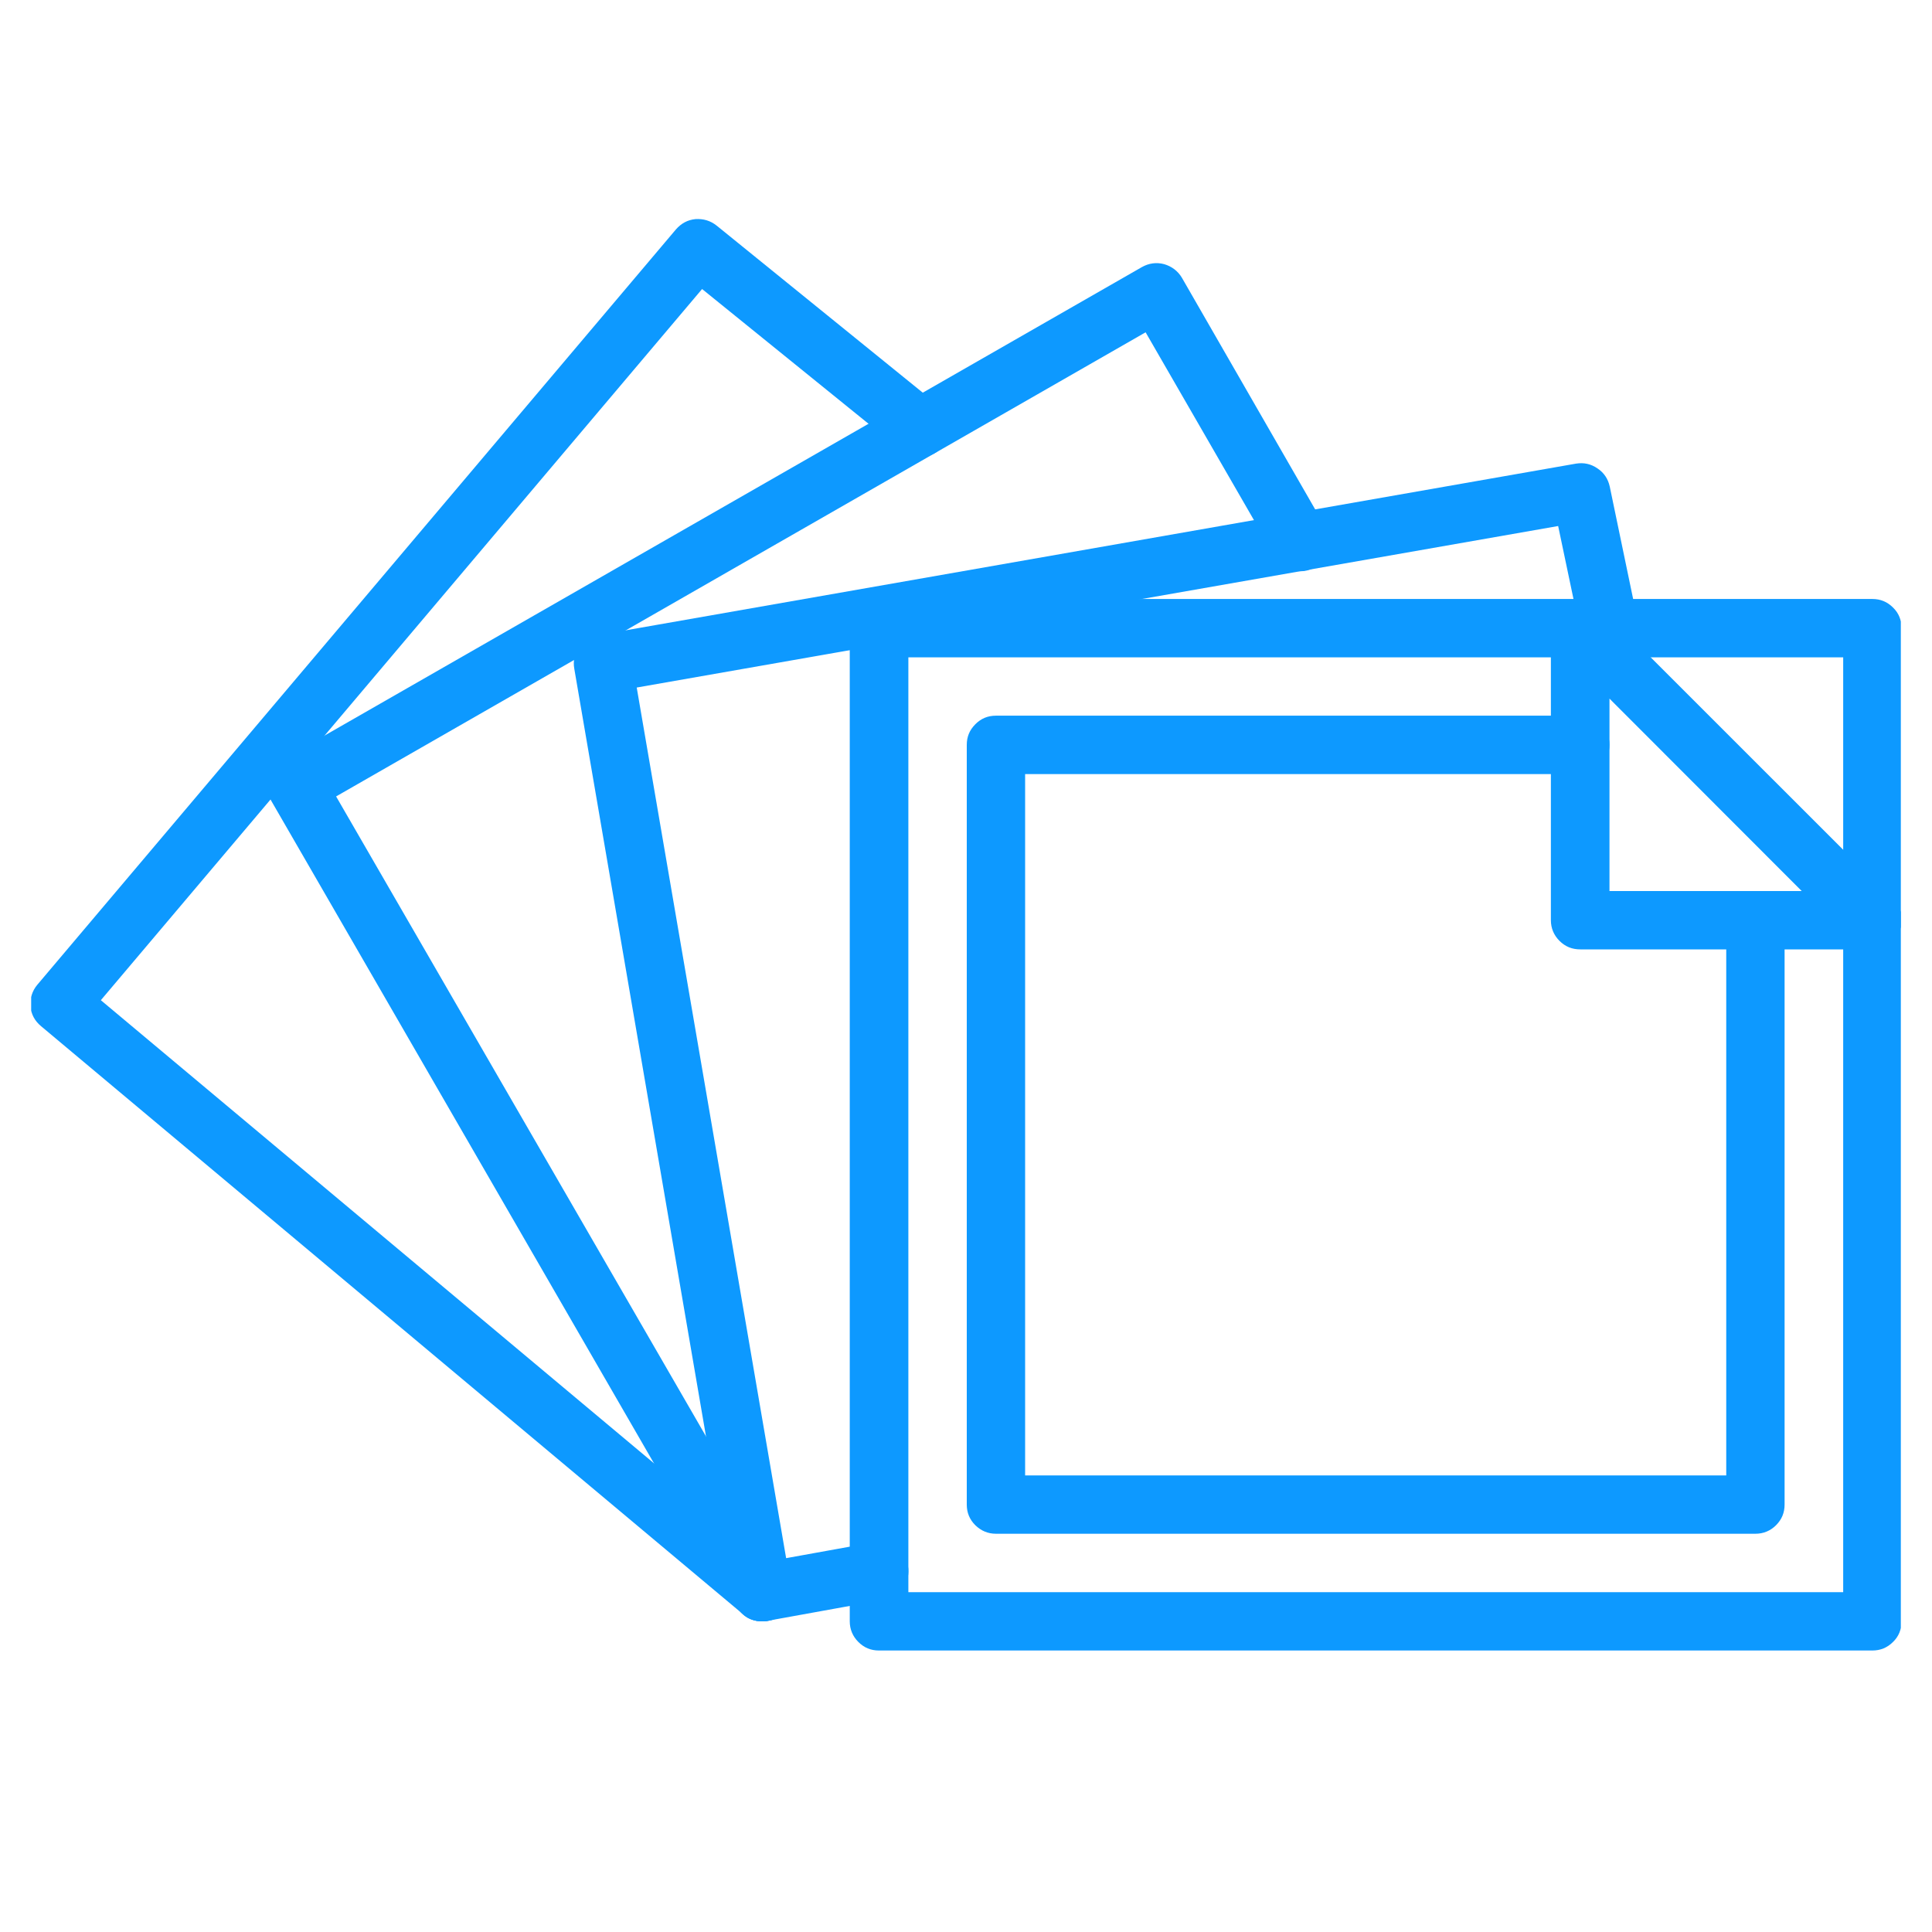
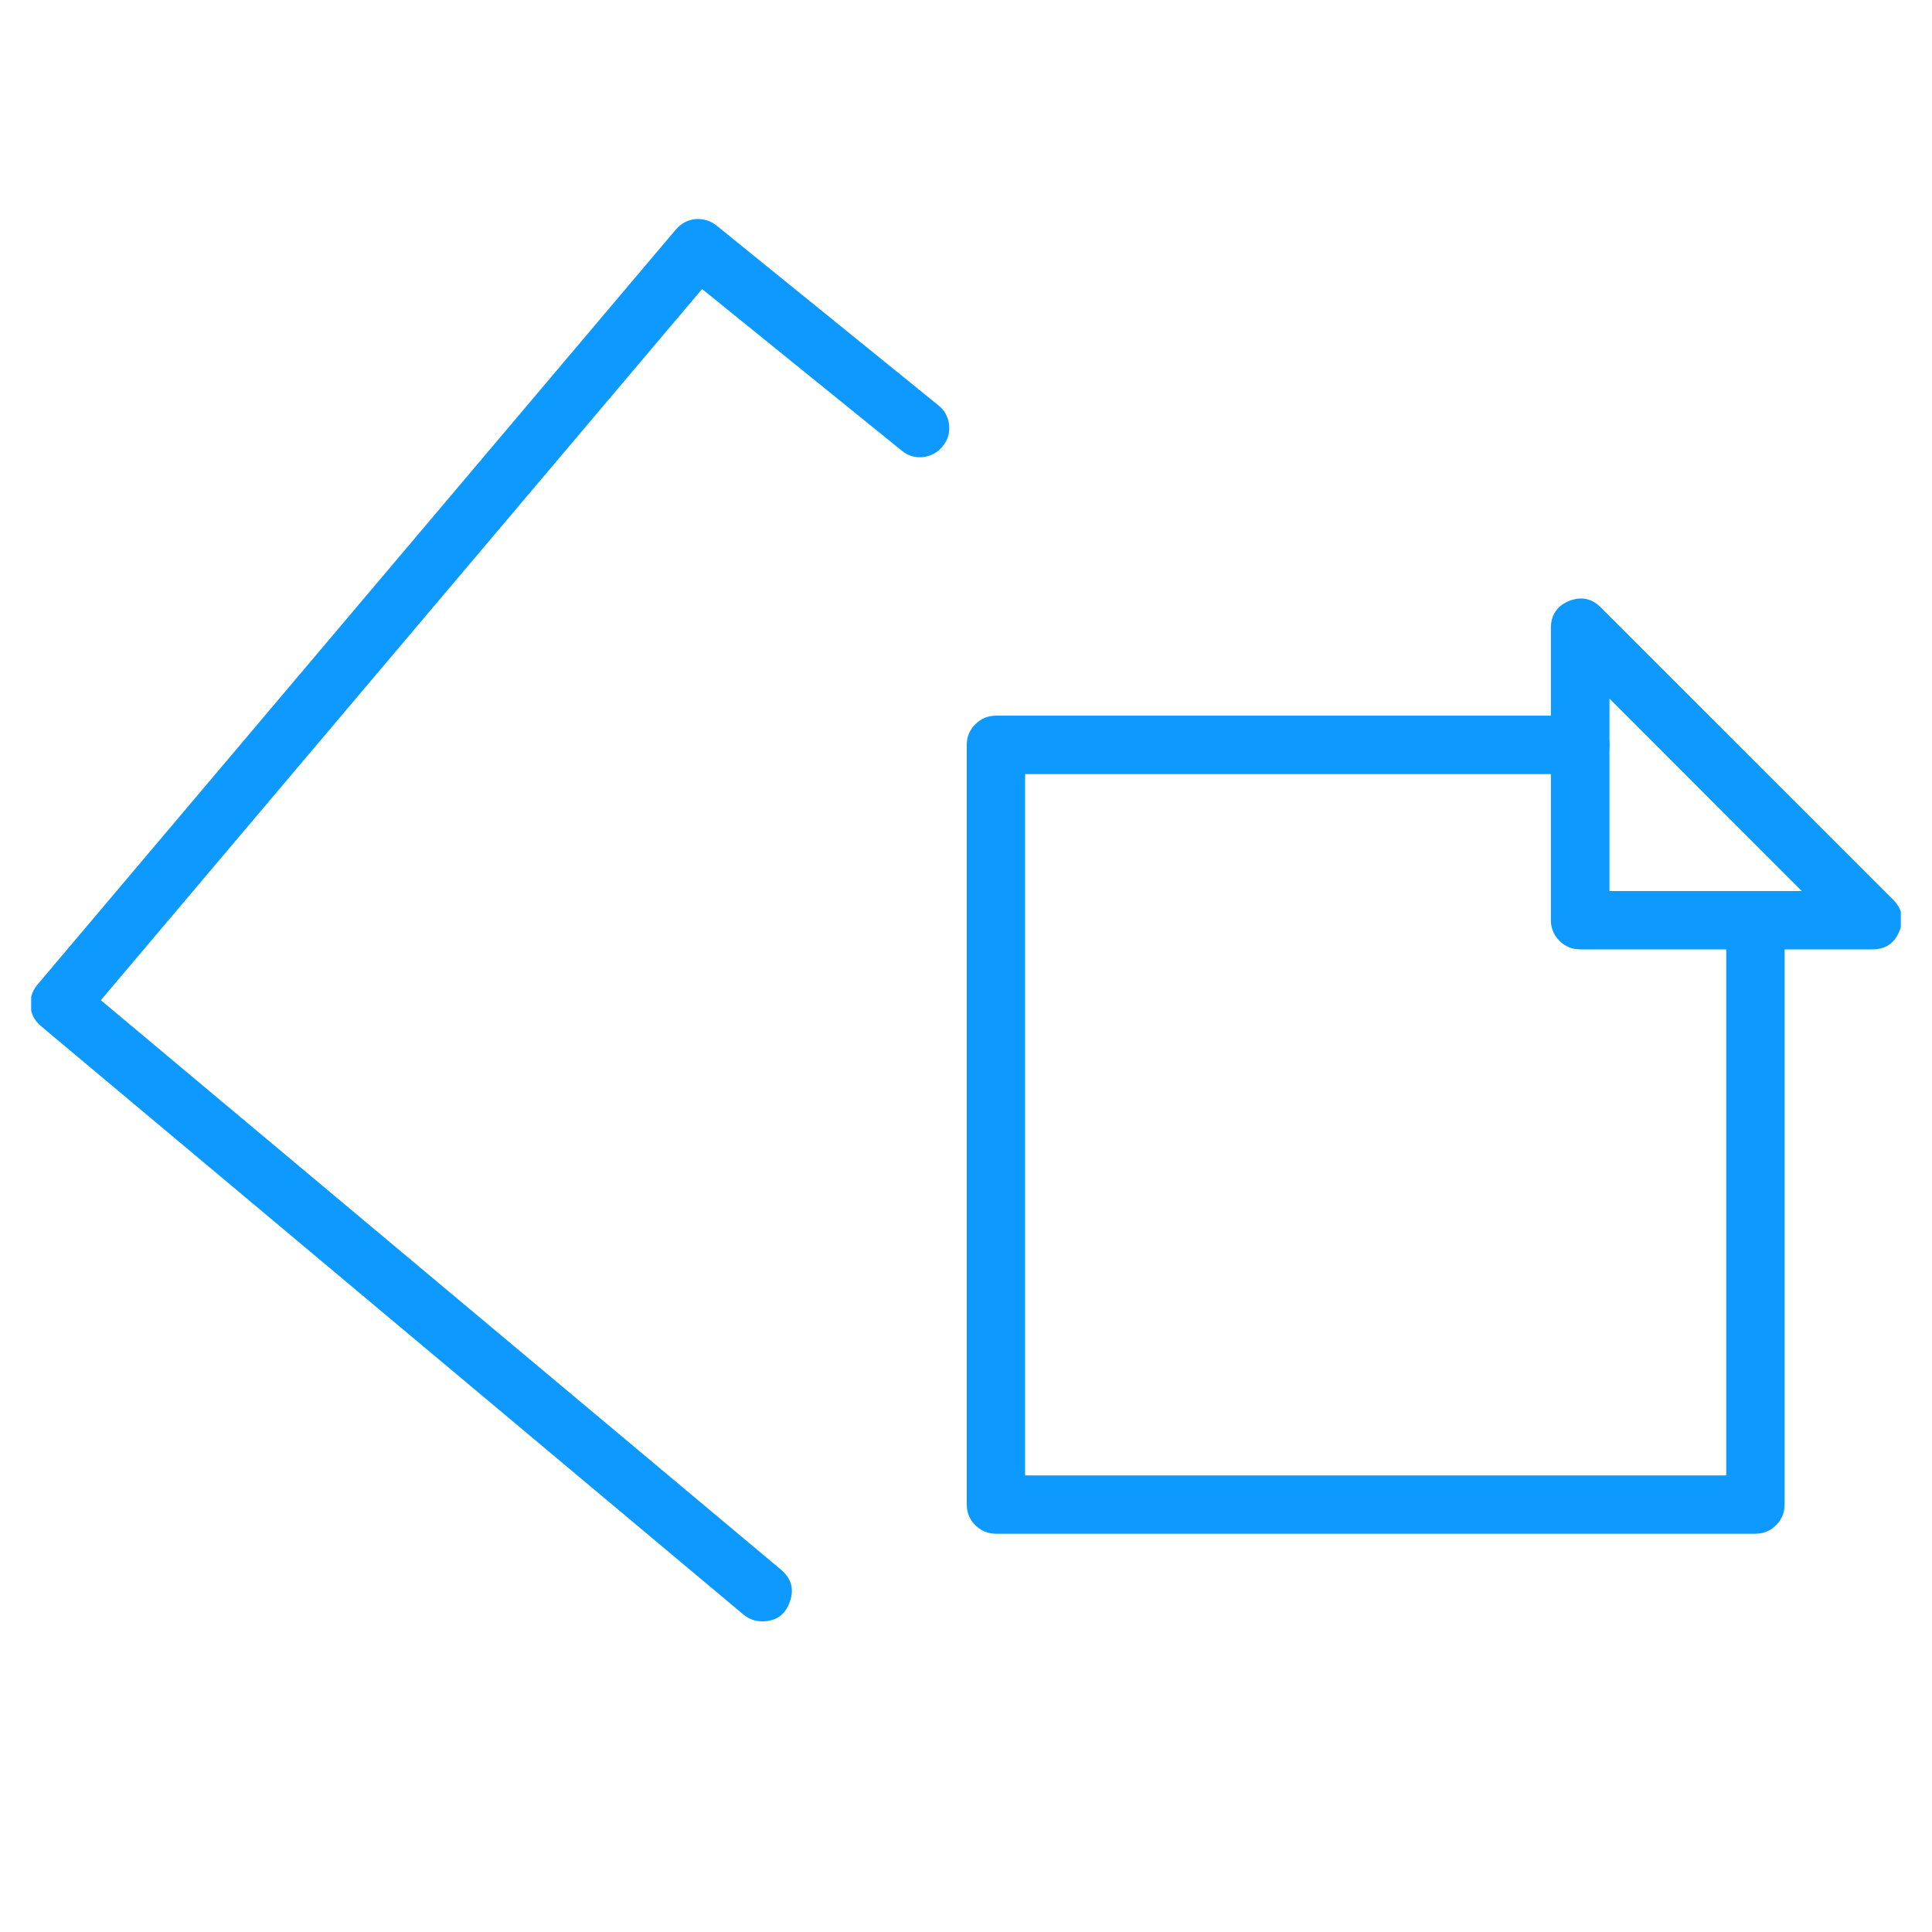
<svg xmlns="http://www.w3.org/2000/svg" width="40" zoomAndPan="magnify" viewBox="0 0 30 30" height="40" preserveAspectRatio="xMidYMid meet" version="1.0">
  <defs>
    <clipPath id="0036b3a053">
      <path d="M 0.484 3 L 15 3 L 15 26 L 0.484 26 Z M 0.484 3 " clip-rule="nonzero" />
    </clipPath>
    <clipPath id="e87ee88af9">
-       <path d="M 13 9 L 29.516 9 L 29.516 26 L 13 26 Z M 13 9 " clip-rule="nonzero" />
-     </clipPath>
+       </clipPath>
    <clipPath id="9336fa13bb">
      <path d="M 24 9 L 29.516 9 L 29.516 15 L 24 15 Z M 24 9 " clip-rule="nonzero" />
    </clipPath>
  </defs>
-   <path fill="#0d99ff" d="M 11.836 25.176 C 11.727 25.176 11.629 25.141 11.543 25.07 C 11.457 25 11.406 24.91 11.391 24.801 L 8.918 10.387 C 8.895 10.262 8.922 10.148 8.992 10.047 C 9.062 9.945 9.16 9.883 9.285 9.863 L 24.473 7.199 C 24.594 7.18 24.703 7.203 24.805 7.273 C 24.906 7.34 24.969 7.434 24.996 7.555 L 25.434 9.66 C 25.461 9.785 25.441 9.898 25.371 10.004 C 25.301 10.109 25.207 10.172 25.082 10.199 C 24.961 10.227 24.848 10.203 24.742 10.133 C 24.637 10.066 24.57 9.969 24.547 9.844 L 24.195 8.168 L 9.887 10.676 L 12.207 24.195 L 13.57 23.949 C 13.691 23.926 13.805 23.949 13.91 24.02 C 14.012 24.094 14.074 24.191 14.098 24.312 C 14.121 24.438 14.094 24.551 14.023 24.652 C 13.953 24.758 13.855 24.82 13.73 24.84 L 11.918 25.168 C 11.891 25.176 11.863 25.176 11.836 25.176 Z M 11.836 25.176 " fill-opacity="1" fill-rule="nonzero" />
-   <path fill="#0d99ff" d="M 11.836 25.176 C 11.66 25.176 11.531 25.102 11.441 24.949 L 4.207 12.426 C 4.145 12.316 4.129 12.203 4.16 12.082 C 4.191 11.961 4.266 11.867 4.371 11.805 L 17.73 4.148 C 17.84 4.086 17.957 4.07 18.078 4.102 C 18.195 4.137 18.289 4.207 18.352 4.312 L 20.582 8.188 C 20.645 8.297 20.66 8.41 20.629 8.531 C 20.598 8.652 20.527 8.746 20.418 8.809 C 20.309 8.871 20.195 8.887 20.074 8.852 C 19.949 8.82 19.859 8.75 19.797 8.641 L 17.789 5.16 L 5.219 12.367 L 12.23 24.496 C 12.27 24.566 12.289 24.641 12.289 24.723 C 12.289 24.805 12.27 24.879 12.23 24.949 C 12.188 25.02 12.133 25.074 12.062 25.117 C 11.992 25.156 11.918 25.176 11.836 25.176 Z M 11.836 25.176 " fill-opacity="1" fill-rule="nonzero" />
  <g clip-path="url(#0036b3a053)">
    <path fill="#0d99ff" d="M 11.836 25.176 C 11.727 25.176 11.629 25.141 11.543 25.07 L 0.637 15.934 C 0.539 15.852 0.484 15.75 0.473 15.625 C 0.465 15.5 0.5 15.387 0.578 15.293 L 10.496 3.562 C 10.578 3.469 10.676 3.414 10.801 3.402 C 10.922 3.395 11.031 3.426 11.129 3.504 L 14.57 6.293 C 14.668 6.371 14.723 6.473 14.738 6.598 C 14.75 6.723 14.719 6.832 14.637 6.93 C 14.559 7.027 14.457 7.082 14.332 7.098 C 14.207 7.109 14.098 7.078 14 6.996 L 10.902 4.488 L 1.566 15.531 L 12.129 24.375 C 12.289 24.512 12.336 24.68 12.262 24.879 C 12.191 25.078 12.047 25.176 11.836 25.176 Z M 11.836 25.176 " fill-opacity="1" fill-rule="nonzero" />
  </g>
  <g clip-path="url(#e87ee88af9)">
    <path fill="#0d99ff" d="M 29.074 25.629 L 13.648 25.629 C 13.523 25.629 13.418 25.586 13.328 25.496 C 13.242 25.41 13.195 25.301 13.195 25.176 L 13.195 9.754 C 13.195 9.629 13.242 9.52 13.328 9.434 C 13.418 9.344 13.523 9.301 13.648 9.301 L 29.074 9.301 C 29.199 9.301 29.305 9.344 29.395 9.434 C 29.484 9.52 29.527 9.629 29.527 9.754 L 29.527 25.176 C 29.527 25.301 29.484 25.41 29.395 25.496 C 29.305 25.586 29.199 25.629 29.074 25.629 Z M 14.105 24.723 L 28.621 24.723 L 28.621 10.207 L 14.105 10.207 Z M 14.105 24.723 " fill-opacity="1" fill-rule="nonzero" />
  </g>
  <path fill="#0d99ff" d="M 27.258 23.816 L 15.465 23.816 C 15.34 23.816 15.234 23.77 15.145 23.684 C 15.055 23.594 15.012 23.488 15.012 23.363 L 15.012 11.566 C 15.012 11.441 15.055 11.336 15.145 11.246 C 15.234 11.156 15.34 11.113 15.465 11.113 L 24.539 11.113 C 24.664 11.113 24.77 11.156 24.859 11.246 C 24.945 11.336 24.992 11.441 24.992 11.566 C 24.992 11.691 24.945 11.801 24.859 11.887 C 24.77 11.977 24.664 12.02 24.539 12.02 L 15.918 12.02 L 15.918 22.91 L 26.805 22.91 L 26.805 14.289 C 26.805 14.164 26.852 14.059 26.938 13.969 C 27.027 13.879 27.133 13.836 27.258 13.836 C 27.383 13.836 27.492 13.879 27.578 13.969 C 27.668 14.059 27.711 14.164 27.711 14.289 L 27.711 23.363 C 27.711 23.488 27.668 23.594 27.578 23.684 C 27.492 23.77 27.383 23.816 27.258 23.816 Z M 27.258 23.816 " fill-opacity="1" fill-rule="nonzero" />
  <g clip-path="url(#9336fa13bb)">
    <path fill="#0d99ff" d="M 29.074 14.742 L 24.539 14.742 C 24.41 14.742 24.305 14.699 24.215 14.609 C 24.129 14.523 24.082 14.414 24.082 14.289 L 24.082 9.754 C 24.082 9.551 24.176 9.41 24.363 9.332 C 24.551 9.258 24.715 9.289 24.859 9.434 L 29.395 13.969 C 29.539 14.113 29.57 14.277 29.492 14.465 C 29.414 14.648 29.277 14.742 29.074 14.742 Z M 24.992 13.836 L 27.977 13.836 L 24.992 10.848 Z M 24.992 13.836 " fill-opacity="1" fill-rule="nonzero" />
  </g>
</svg>